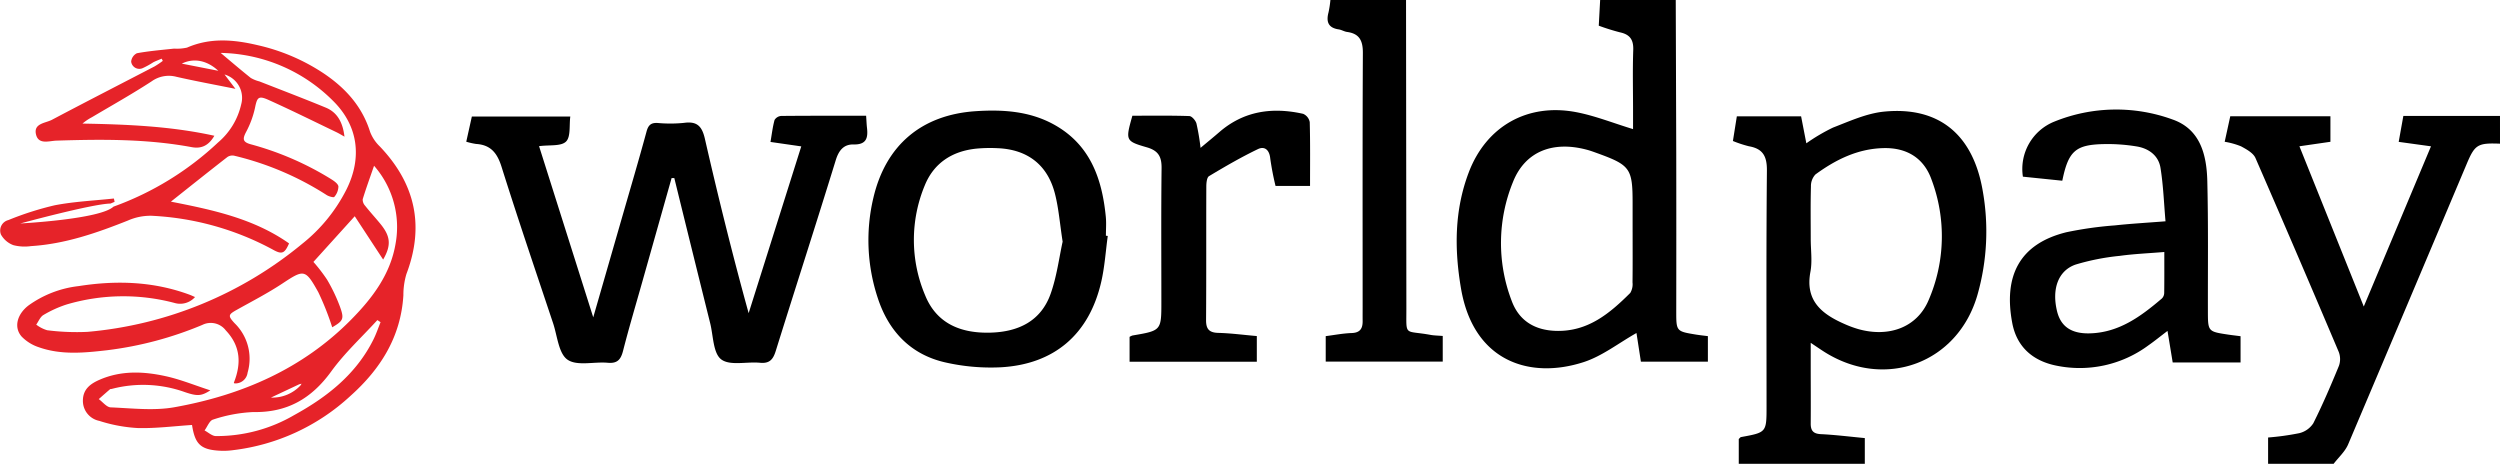
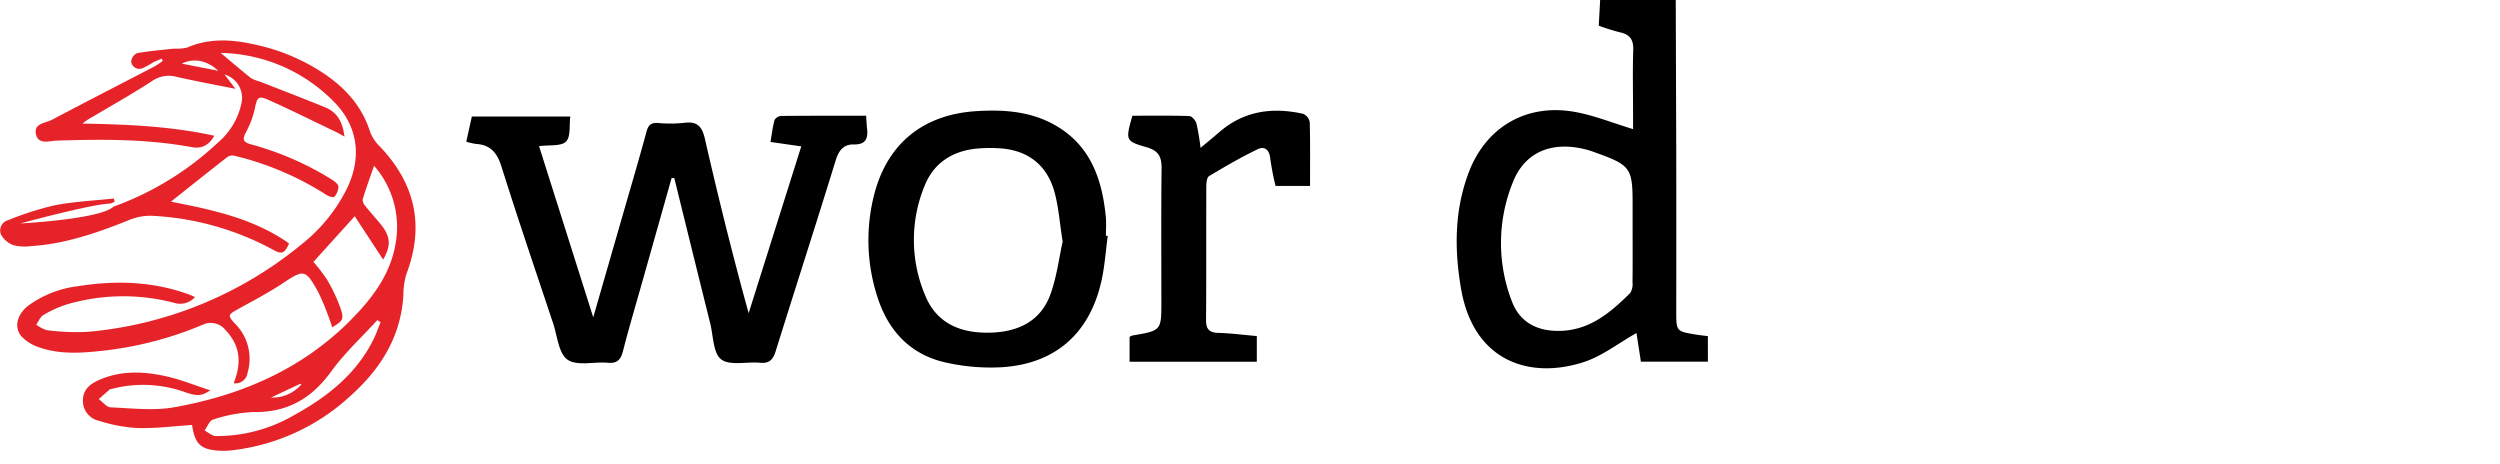
<svg xmlns="http://www.w3.org/2000/svg" width="498.367" height="92.457" viewBox="0 0 498.367 92.457">
  <g id="Group_21" data-name="Group 21" transform="translate(-4193 -2478.001)">
-     <path id="Path_99" data-name="Path 99" d="M688.652,114.36v-4.939c.2-.182.315-.365.453-.39,5.086-.927,5.086-.925,5.086-6.122,0-15.66-.078-31.321.071-46.98.027-2.857-.777-4.382-3.591-4.87a22.941,22.941,0,0,1-3.185-1.049l.782-4.917h12.811l1.044,5.377a37.205,37.205,0,0,1,5.313-3.132c3.322-1.282,6.717-2.842,10.189-3.183,10.84-1.063,17.647,4.472,19.623,15.581a46.131,46.131,0,0,1-1,20.9c-3.882,13.635-18.387,19.052-30.473,11.452-.761-.479-1.5-.994-2.779-1.845,0,1.8,0,3.151,0,4.507,0,3.852.032,7.7,0,11.556-.014,1.441.5,2.068,2.034,2.142,2.828.135,5.646.492,8.749.784v5.131ZM703,69.584c0,2.173.332,4.409-.064,6.508-1.08,5.726,2.229,8.384,6.722,10.365a21.384,21.384,0,0,0,2.809,1.047c6.093,1.717,11.669-.317,13.984-5.662a32.046,32.046,0,0,0,.612-24.183c-1.531-4.264-4.934-6.351-9.585-6.231-5.153.133-9.515,2.31-13.543,5.253a3.365,3.365,0,0,0-.894,2.372c-.1,3.508-.041,7.02-.041,10.531" transform="translate(3850.965 2456.098)" />
    <path id="Path_100" data-name="Path 100" d="M621.57,0q.052,15.188.1,30.375.026,15.818,0,31.637c0,4.033,0,4.037,3.9,4.68.736.121,1.479.2,2.407.316V72.1H614.624c-.317-2.049-.628-4.061-.883-5.715-3.571,2.014-6.827,4.6-10.531,5.8-10.753,3.486-21.949-.128-24.439-14.628-1.353-7.88-1.328-15.678,1.547-23.218,3.512-9.212,11.74-13.837,21.441-11.974,3.719.714,7.3,2.156,11.3,3.374v-3.73c0-4.017-.1-8.038.04-12.051.07-2.054-.674-3.093-2.659-3.515a43.478,43.478,0,0,1-4.216-1.322c.1-1.837.188-3.479.276-5.121Zm-8.6,46.251V40.477c0-6.906-.465-7.559-7.1-9.957-.628-.227-1.257-.461-1.9-.637-6.837-1.865-12.36.262-14.809,6.3a32.222,32.222,0,0,0-.31,23.754c1.458,3.99,4.61,5.93,8.956,6.025,6.3.136,10.611-3.5,14.693-7.563a3.355,3.355,0,0,0,.452-2.106c.044-3.347.02-6.695.02-10.042" transform="translate(3905.485 2478.001)" />
-     <path id="Path_101" data-name="Path 101" d="M937.464,51.527c-4.427-.175-5.01.176-6.616,3.983q-11.8,27.988-23.655,55.956c-.615,1.441-1.912,2.591-2.893,3.877H891.235V110.1a52.071,52.071,0,0,0,6.225-.866,4.634,4.634,0,0,0,2.789-1.973c1.866-3.728,3.514-7.571,5.1-11.432a3.992,3.992,0,0,0-.027-2.782q-8.2-19.372-16.6-38.654c-.445-1.015-1.794-1.749-2.874-2.336a15.186,15.186,0,0,0-3.265-.91l1.11-5.079h19.967v5.082l-6.182.895,12.83,31.944,13.4-31.936-6.438-.887c.316-1.76.614-3.422.928-5.168h19.265Z" transform="translate(3753.903 2455.116)" />
-     <path id="Path_102" data-name="Path 102" d="M541.954,0q.031,30.74.066,61.48c.01,5.719-.5,4.3,4.814,5.279.732.135,1.489.135,2.436.215v5.113H525.943v-5.08c1.738-.219,3.453-.558,5.178-.616,1.672-.056,2.195-.9,2.182-2.375-.009-1,0-2.008,0-3.011,0-16.814-.039-33.628.045-50.441.012-2.408-.649-3.854-3.143-4.194-.57-.078-1.1-.426-1.673-.51-2.095-.31-2.532-1.526-2.029-3.4A20.769,20.769,0,0,0,526.879,0Z" transform="translate(3931.335 2478.001)" />
    <path id="Path_103" data-name="Path 103" d="M225.906,58.34q-2.919,10.334-5.838,20.667c-1.293,4.583-2.657,9.148-3.835,13.761-.444,1.737-1.123,2.564-3.047,2.39-2.726-.247-6.125.7-8.025-.615-1.78-1.231-2.029-4.725-2.871-7.251-3.466-10.387-7-20.753-10.283-31.2-.863-2.743-2.156-4.37-5.067-4.554a14.014,14.014,0,0,1-1.967-.446c.376-1.695.729-3.284,1.114-5.02h19.626c-.237,1.749.114,4.054-.858,4.995-1.007.976-3.295.631-5.369.91,3.579,11.309,7.086,22.393,10.8,34.124,2.039-7.071,3.889-13.483,5.736-19.895,1.642-5.7,3.327-11.39,4.882-17.114.351-1.294.875-1.81,2.214-1.736a27.49,27.49,0,0,0,5.268-.022c2.625-.367,3.592.7,4.164,3.2,2.646,11.562,5.492,23.078,8.717,34.737l10.489-33.249-6.135-.884c.263-1.526.429-2.985.812-4.384a1.691,1.691,0,0,1,1.328-.8c5.59-.055,11.18-.036,16.924-.036.067.957.09,1.686.173,2.409.232,2.011-.118,3.369-2.664,3.31-1.958-.045-2.956,1.157-3.568,3.148-3.909,12.7-8.006,25.344-11.962,38.032-.528,1.694-1.242,2.524-3.135,2.34-2.633-.257-5.989.644-7.729-.675-1.623-1.23-1.577-4.7-2.2-7.207q-3.6-14.465-7.152-28.941l-.537.008" transform="translate(4100.974 2455.16)" />
-     <path id="Path_104" data-name="Path 104" d="M807.824,57.646l-7.858-.807a10.169,10.169,0,0,1,6.258-10.973,32.794,32.794,0,0,1,23.561-.431c5.563,1.935,6.817,7.075,6.943,12.286.209,8.619.1,17.245.117,25.868.009,4.118,0,4.121,4.043,4.731.731.111,1.467.191,2.469.321v5.23H829.828c-.347-2.111-.667-4.056-1.033-6.284-1.453,1.1-2.607,2.043-3.824,2.891a23.007,23.007,0,0,1-18.319,4.035c-4.735-.947-7.915-3.764-8.808-8.5-1.761-9.345,1.4-15.783,10.8-18.1a73.886,73.886,0,0,1,9.669-1.363c3.158-.343,6.333-.519,10.082-.815-.315-3.6-.437-7.158-1-10.65-.393-2.459-2.338-3.871-4.729-4.27a35.737,35.737,0,0,0-6.485-.471c-5.735.1-7.148,1.381-8.361,7.3m20.331,14.211c-3.132.26-6.035.377-8.9.773a46.235,46.235,0,0,0-8.773,1.731c-3.507,1.214-4.767,4.9-3.71,9.277.74,3.071,2.847,4.549,6.6,4.437,5.791-.174,10.144-3.4,14.308-6.953a1.607,1.607,0,0,0,.459-1.086c.039-2.651.021-5.3.021-8.179" transform="translate(3796.292 2456.381)" />
    <path id="Path_105" data-name="Path 105" d="M392.238,68.859c-.419,3.05-.611,6.152-1.3,9.141-2.4,10.473-9.366,16.476-20.106,17.05a40.783,40.783,0,0,1-10.912-.96c-6.943-1.548-11.365-6.216-13.531-12.852a36.584,36.584,0,0,1-.862-20.031c2.475-10.475,9.633-16.5,20.384-17.213,5.4-.357,10.744-.019,15.6,2.665,7.2,3.977,9.595,10.756,10.338,18.4.121,1.242.017,2.507.017,3.761l.366.041m-8.99,1.152c-.565-3.653-.793-6.671-1.531-9.559-1.472-5.763-5.469-8.828-11.412-9.081a29.427,29.427,0,0,0-4.257.085c-4.79.492-8.457,2.846-10.277,7.314a28.294,28.294,0,0,0,.085,21.967c2.32,5.68,7.213,7.568,13.026,7.4,5.55-.156,10.054-2.3,11.985-7.778,1.231-3.488,1.692-7.248,2.379-10.352" transform="translate(4021.592 2456.172)" />
    <path id="Path_106" data-name="Path 106" d="M448.417,44.923c3.849,0,7.605-.058,11.356.068.507.017,1.252.884,1.42,1.488a45.071,45.071,0,0,1,.815,4.852c1.41-1.181,2.59-2.14,3.74-3.136,4.908-4.256,10.6-5.016,16.709-3.651a2.24,2.24,0,0,1,1.318,1.654c.114,4.171.061,8.346.061,12.719h-6.88a55.881,55.881,0,0,1-1.056-5.492c-.166-1.7-1.128-2.481-2.452-1.846-3.343,1.605-6.564,3.477-9.747,5.387-.441.265-.54,1.35-.543,2.057-.035,8.873.013,17.746-.05,26.619-.013,1.824.616,2.526,2.457,2.573,2.492.063,4.977.4,7.661.631v5.113H447.861V89.008a2.862,2.862,0,0,1,.573-.273c5.764-.979,5.764-.978,5.764-6.736,0-8.873-.062-17.747.042-26.618.027-2.275-.634-3.49-2.931-4.156-4.307-1.248-4.269-1.38-2.892-6.3" transform="translate(3970.317 2456.147)" />
    <path id="Path_107" data-name="Path 107" d="M75.725,37.192a8.04,8.04,0,0,1-1.948-2.919c-1.6-5.114-4.942-8.763-9.275-11.673a39.464,39.464,0,0,0-13.037-5.584c-4.781-1.136-9.5-1.577-14.184.464a9.287,9.287,0,0,1-2.58.2c-2.471.265-4.955.474-7.4.917a2.065,2.065,0,0,0-1.153,1.68,1.641,1.641,0,0,0,2.284,1.3,16.373,16.373,0,0,0,2.124-1.171c.539-.277,1.114-.483,1.672-.721l.225.44a17.046,17.046,0,0,1-1.636,1.1C24,24.771,17.157,28.27,10.361,31.865c-1.3.687-3.733.7-3.175,2.958.508,2.049,2.605,1.249,4.052,1.2,9.031-.287,18.046-.364,26.981,1.3,1.955.363,3.4-.34,4.511-2.272C34,33.124,25.254,32.787,16.443,32.623a10.251,10.251,0,0,1,1.887-1.272c3.981-2.362,8.027-4.626,11.9-7.15a5.88,5.88,0,0,1,4.923-.907c3.747.856,7.532,1.549,11.784,2.406l-2.178-2.864a4.854,4.854,0,0,1,3.32,5.963,13.965,13.965,0,0,1-4.594,7.575A60.246,60.246,0,0,1,22.622,49.182c-2.669,2.524-18.575,3.354-18.575,3.354s14.328-3.906,17.99-3.971l.808-.342-.141-.662c-3.94.424-7.929.6-11.805,1.351a61.4,61.4,0,0,0-9.242,2.951A2.154,2.154,0,0,0,.183,54.728a4.7,4.7,0,0,0,2.476,2.129,9,9,0,0,0,3.526.191c6.779-.423,13.087-2.619,19.333-5.106A11.188,11.188,0,0,1,30.206,51a56.447,56.447,0,0,1,24.209,6.759c1.786,1,2.322.776,3.208-1.248-7.094-5-15.389-6.717-23.553-8.326,3.822-3.033,7.525-5.992,11.266-8.9a1.8,1.8,0,0,1,1.376-.252A59.663,59.663,0,0,1,65.1,46.859c.433.292,1.411.553,1.537.384a3.233,3.233,0,0,0,.825-2.1c-.1-.577-.927-1.113-1.539-1.5a60.3,60.3,0,0,0-15.968-6.9c-1.563-.44-1.627-1.044-.924-2.392a18.625,18.625,0,0,0,1.8-4.85c.419-2.082.673-2.5,2.66-1.611,4.554,2.047,9.029,4.269,13.531,6.43.565.271,1.1.6,1.648.91-.312-2.689-1.323-4.794-3.719-5.784-4.388-1.811-8.828-3.5-13.246-5.231a6.575,6.575,0,0,1-1.712-.69c-2.064-1.646-4.068-3.369-5.969-4.959-.167.035,0-.034.156-.028a32.473,32.473,0,0,1,22.235,9.578c4.988,4.939,5.815,11.29,2.658,17.63A32.583,32.583,0,0,1,60.23,56.6,77.789,77.789,0,0,1,17.452,74.142a46.51,46.51,0,0,1-8.043-.32A6.709,6.709,0,0,1,7.223,72.7c.469-.655.8-1.549,1.434-1.918a22.7,22.7,0,0,1,4.586-2.087,39.878,39.878,0,0,1,21.522-.322,3.948,3.948,0,0,0,4.112-1.17c-.458-.2-.793-.358-1.14-.485-7.186-2.642-14.56-2.874-22.04-1.7A21.218,21.218,0,0,0,5.655,68.9c-2.293,1.78-2.938,4.391-1.322,6.2a8.472,8.472,0,0,0,3.437,2.119c4.443,1.565,9.025,1.109,13.579.587a71.313,71.313,0,0,0,18.987-5.05,3.761,3.761,0,0,1,4.678,1.1c2.982,3.155,3.107,6.64,1.6,10.429l.051.062.008.009.047.058a2.453,2.453,0,0,0,2.636-2.139,9.874,9.874,0,0,0-2.595-9.86c-1.379-1.5-1.266-1.714.527-2.713,3-1.674,6.072-3.261,8.937-5.15,4.361-2.877,4.626-2.991,7.227,1.685a55.157,55.157,0,0,1,2.775,6.994c2.189-1.285,2.435-1.653,1.546-4.1A33.547,33.547,0,0,0,65.2,63.736,32.755,32.755,0,0,0,62.479,60.2l8.238-9.106,5.661,8.639c1.635-2.833,1.513-4.61-.566-7.141-.994-1.21-2.055-2.365-3.027-3.592a1.8,1.8,0,0,1-.482-1.292c.665-2.171,1.446-4.307,2.264-6.675a18.53,18.53,0,0,1,4.3,15.469c-1.017,6.148-4.622,10.9-8.843,15.18-9.726,9.864-21.874,15.093-35.256,17.487-4.109.736-8.466.2-12.7.027-.815-.033-1.588-1.075-2.381-1.651.745-.654,1.487-1.312,2.241-1.956.083-.07.243-.043.364-.076a24.718,24.718,0,0,1,14.6.656c2.5.835,3.233.775,5.041-.364-3.1-1.008-5.891-2.152-8.789-2.8-4.446-.992-8.953-1.205-13.286.681-1.791.78-3.3,1.854-3.331,4.1a4.062,4.062,0,0,0,3.259,4.1,30.521,30.521,0,0,0,7.68,1.432c3.6.092,7.205-.381,10.814-.613.616,3.978,1.8,5.013,6.031,5.154a14.154,14.154,0,0,0,2.06-.122A41.718,41.718,0,0,0,69.857,86.914c6.008-5.367,10.053-11.776,10.557-20.059a14.59,14.59,0,0,1,.6-4.231c3.657-9.633,1.757-18.038-5.289-25.432M36.242,20.671C38.6,19.5,41.274,20,43.519,22.1l-7.277-1.429M59.69,84.579l.428-.1-.2.332a7.68,7.68,0,0,1-5.906,2.433l5.677-2.67m14.8-9C71.041,82.563,65.231,87.122,58.6,90.76a30.629,30.629,0,0,1-15.579,4.159c-.756-.018-1.5-.732-2.242-1.124.559-.75.99-1.973,1.7-2.166a29.389,29.389,0,0,1,8.017-1.5c6.77.125,11.617-2.692,15.54-8.105,2.676-3.691,6.1-6.838,9.192-10.229l.636.42c-.455,1.122-.843,2.278-1.378,3.361" transform="translate(4193 2470.013)" fill="#e62329" />
  </g>
</svg>